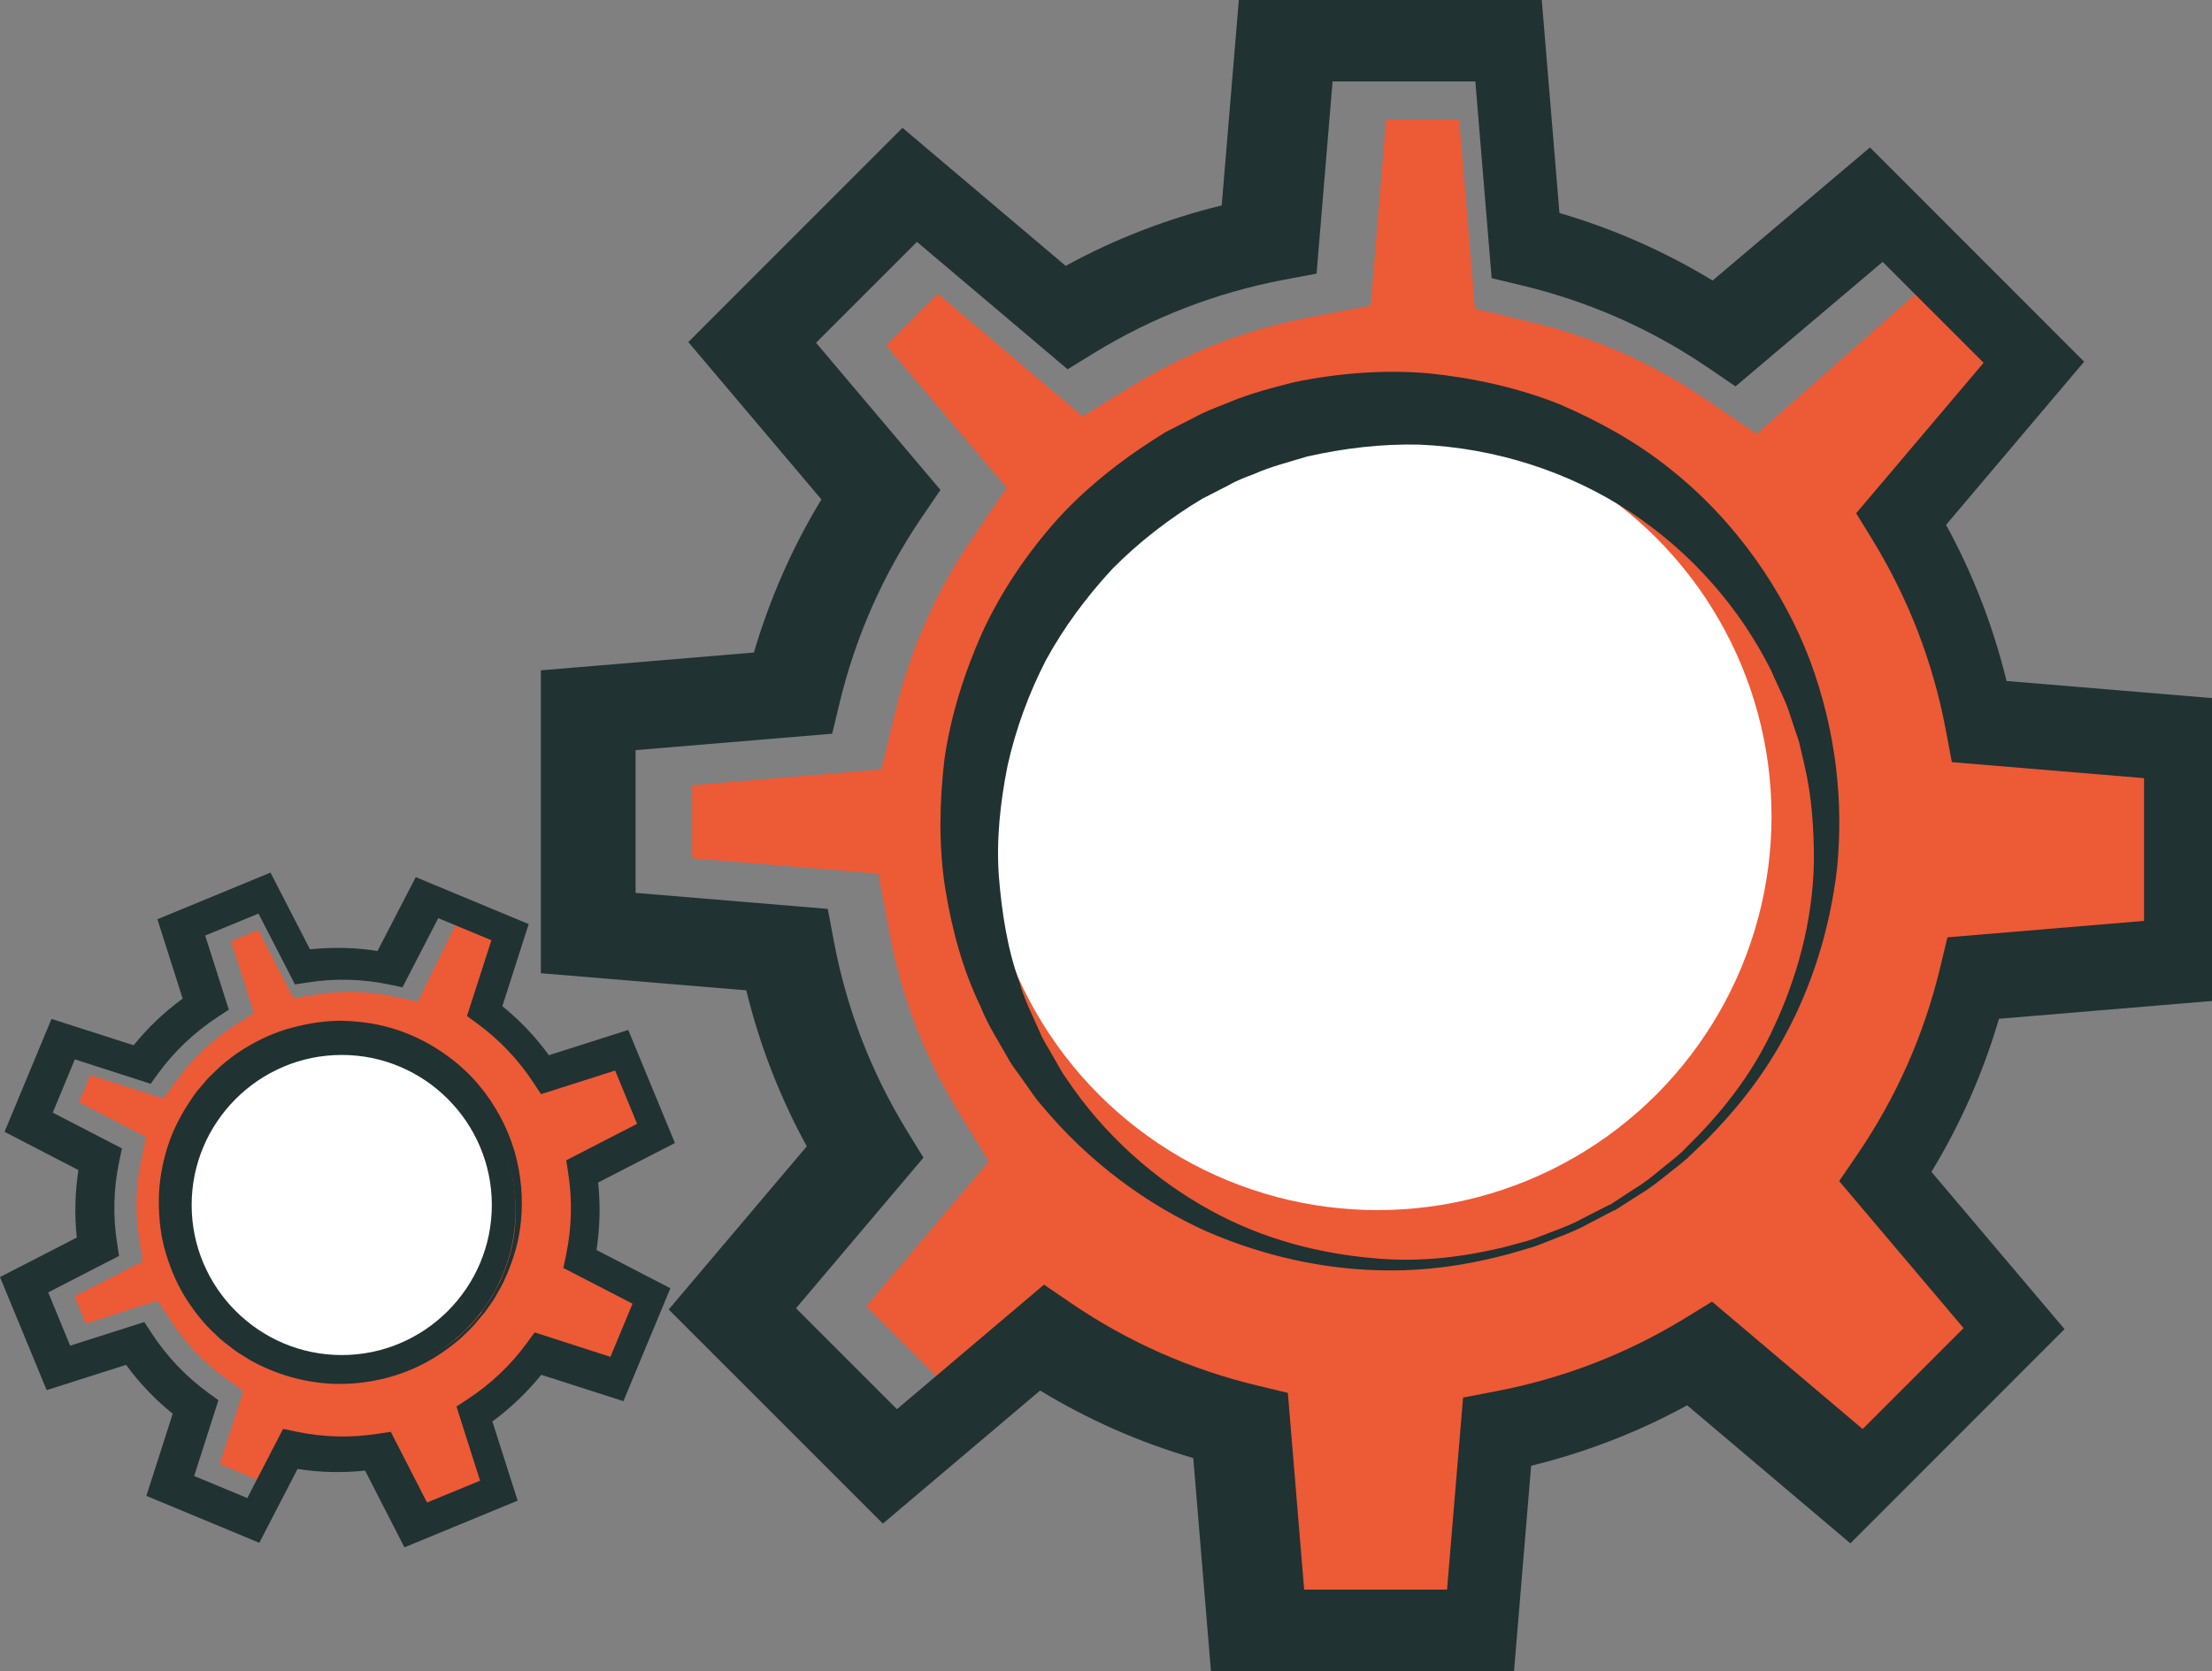
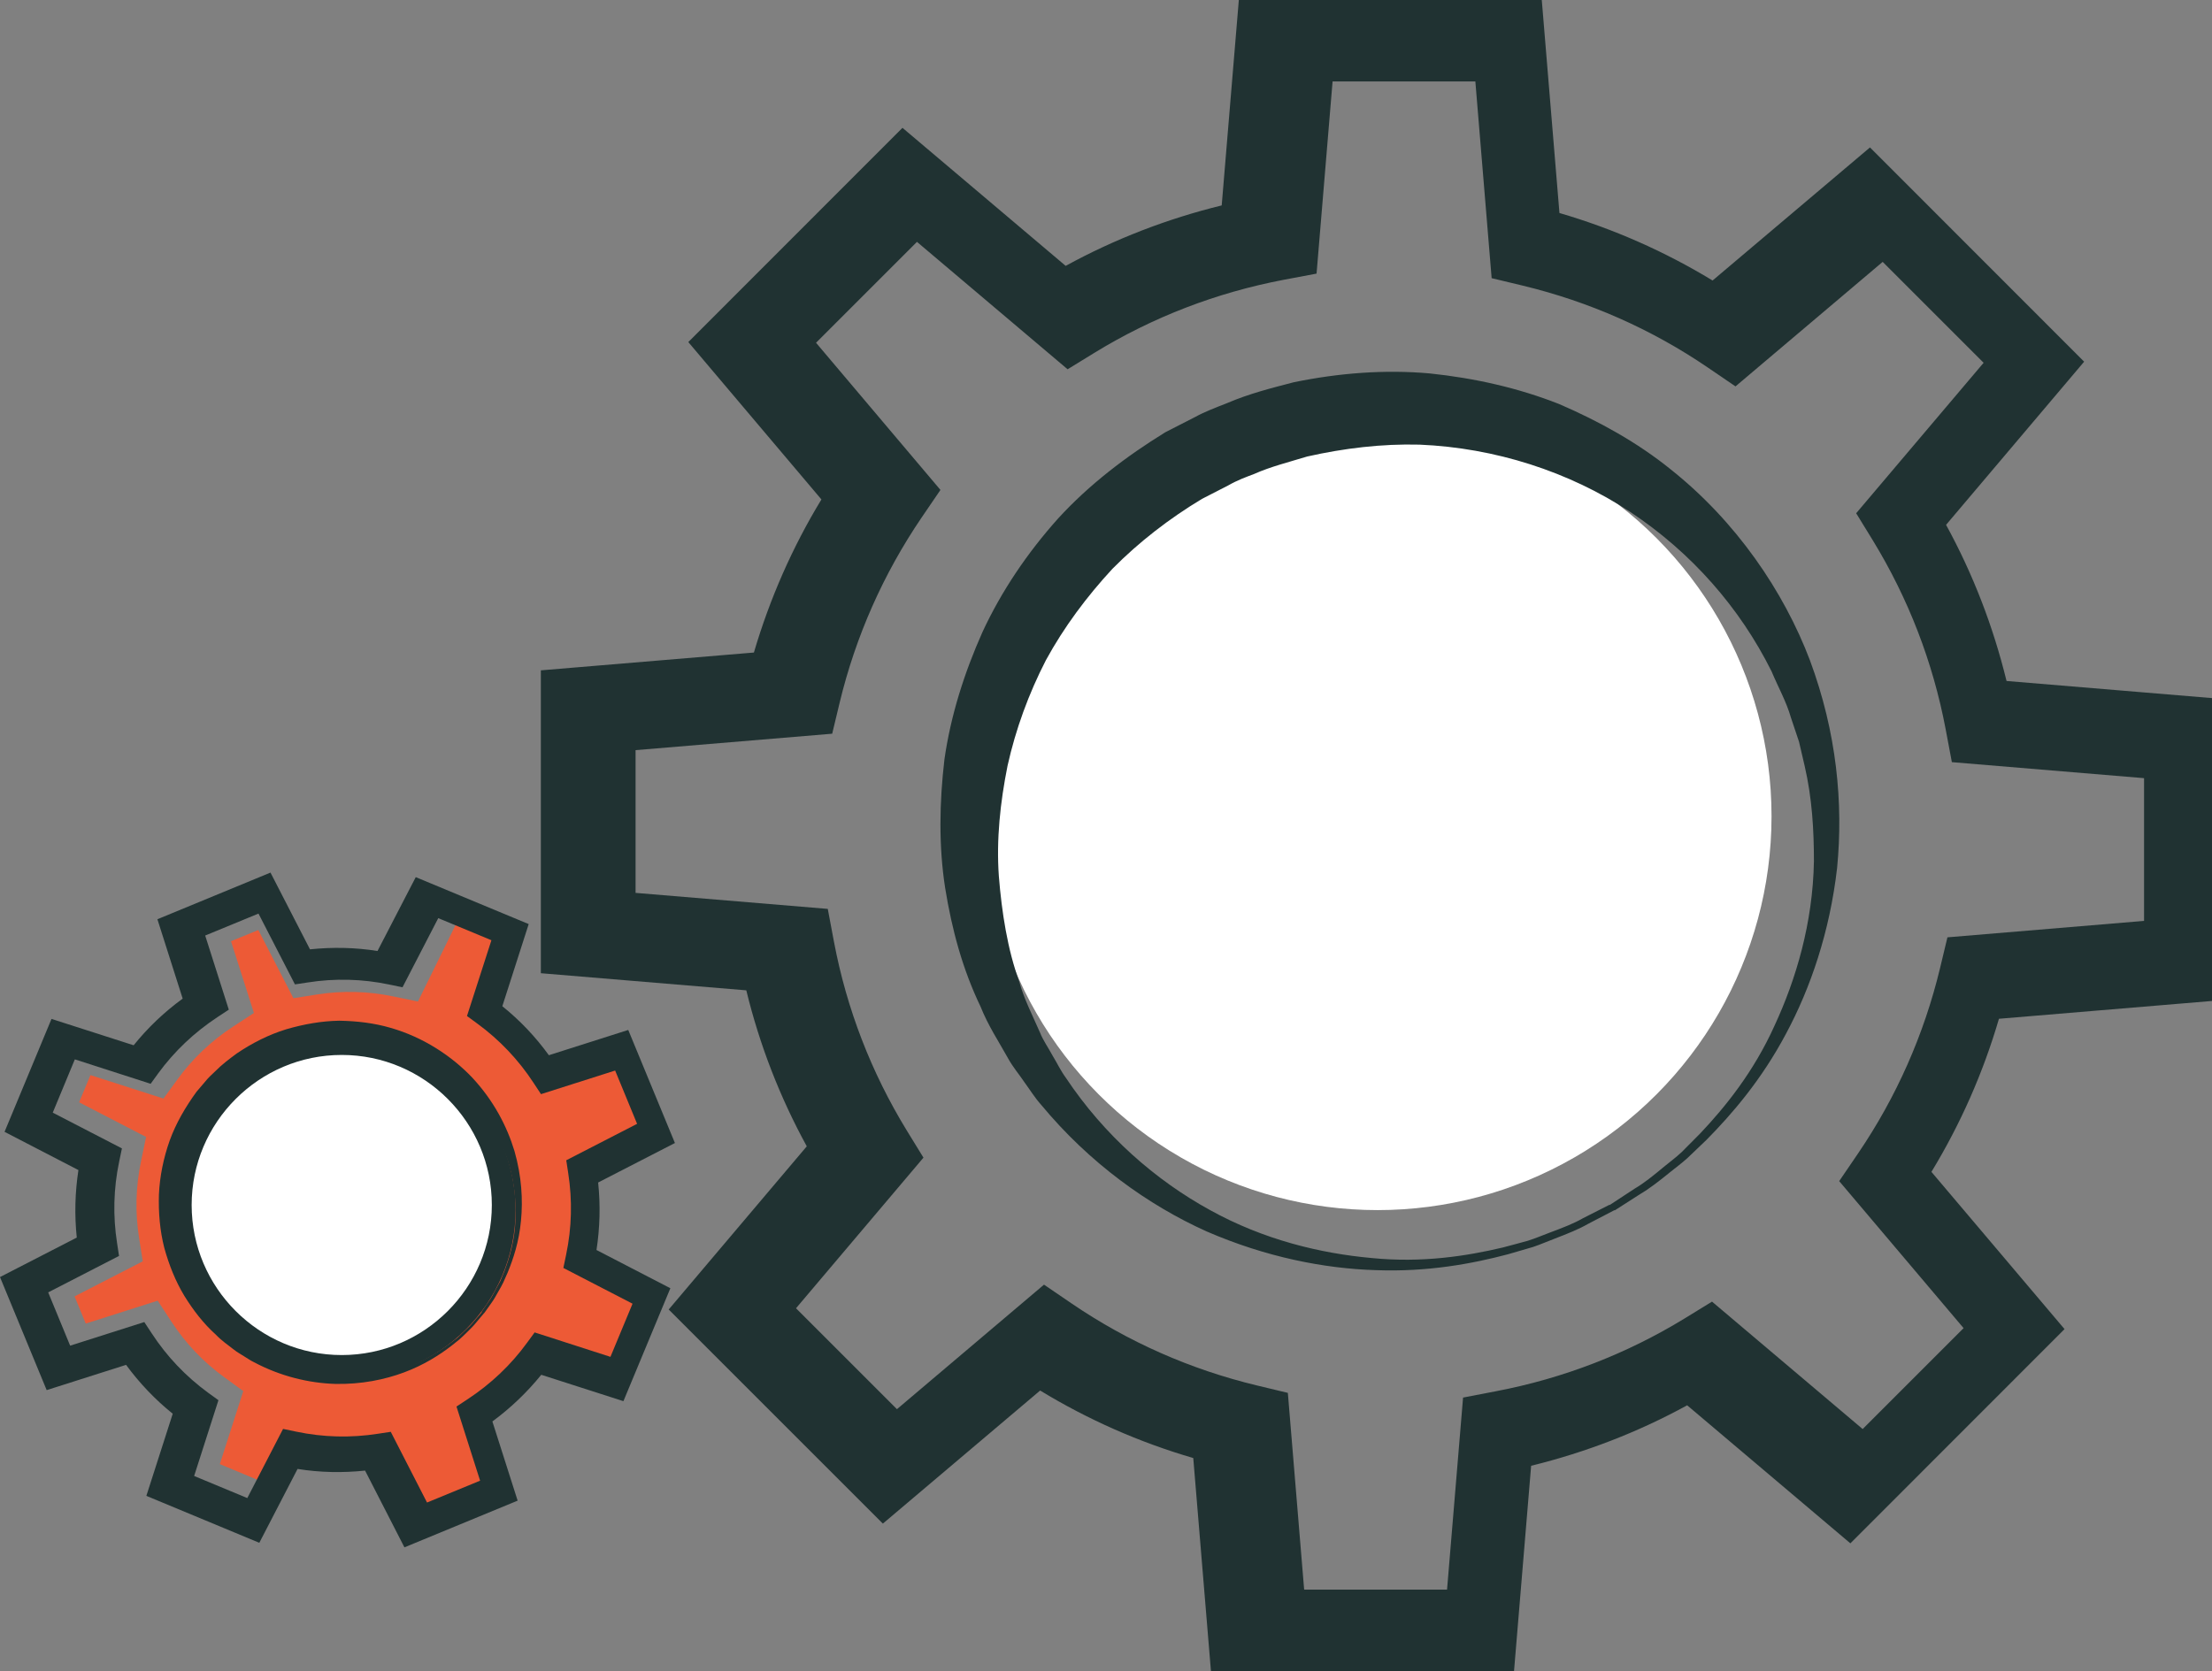
<svg xmlns="http://www.w3.org/2000/svg" id="Layer_1" data-name="Layer 1" viewBox="0 0 160.2 121.06">
  <rect x="0" y="0" width="160.2" height="121.06" fill="#808080" stroke="none" />
  <defs>
    <style>
      .cls-1 {
        fill: #fff;
      }

      .cls-2 {
        fill: #203232;
      }

      .cls-3 {
        fill: #ed5a36;
      }
    </style>
  </defs>
  <path class="cls-3" d="M30.04,109.72l-3.56-4.85-1.71.27c-1.84.29-.76.16-2.57-.22l-1.08.05-1.8,2.51-3.4-1.42,1.7-5.29-1.4-1.02c-1.5-1.09-2.78-2.44-3.8-4l-1-1.53-5.21,1.66-.81-1.97,4.94-2.54-.27-1.71c-.29-1.84-.24-3.7.14-5.52l.37-1.78-4.85-2.51.82-1.97,5.29,1.7,1.02-1.4c1.09-1.5,2.44-2.78,4-3.8l1.53-1-1.66-5.2,1.98-.81,2.54,4.94,1.71-.27c1.84-.29,3.7-.24,5.52.14l1.79.37,3.11-6.33,3.21,1.33-1.17,5.77c1.5,1.1,2.78,2.44,3.8,4l1,1.53,5.21-1.66,1.85,4.92-4.64,1.91-.21.08c.29,1.84.24,3.7-.14,5.52l-.37,1.79,5.18,2.39-2.51,5.61-6.27-1.3-1.1,1.37c-1.09,1.5-.75,1.21-2.31,2.24l-1.11.08,1.66,5.2-5.37,2.74-.05-.02Z" />
  <circle class="cls-1" cx="24.26" cy="87.12" r="11.52" />
  <path class="cls-2" d="M35.06,95.12s-.2.23-.57.68c-.18.23-.43.48-.73.77-.15.14-.31.31-.49.46-.19.15-.39.31-.6.48-.85.65-1.97,1.37-3.39,1.9-1.41.53-3.12.88-5.01.84-1.88-.06-3.94-.54-5.89-1.58-.25-.12-.47-.28-.72-.43-.24-.16-.47-.27-.73-.48-.43-.34-.87-.63-1.3-1.08-.9-.81-1.63-1.76-2.28-2.81-.64-1.06-1.11-2.24-1.45-3.47-.32-1.25-.43-2.55-.39-3.87.06-1.32.33-2.64.78-3.91.46-1.27,1.15-2.44,1.94-3.53l.64-.75c.18-.23.44-.48.7-.72.5-.51,1.04-.91,1.58-1.31,1.11-.75,2.31-1.36,3.58-1.75,1.27-.37,2.56-.6,3.84-.62,1.28.02,2.54.17,3.73.52,2.37.68,4.43,2.05,5.91,3.61,1.54,1.66,2.5,3.5,3.05,5.31.52,1.82.62,3.55.47,5.06-.14,1.51-.56,2.77-.97,3.76-.11.25-.21.48-.31.7s-.22.41-.32.59c-.2.37-.38.68-.55.91-.33.47-.51.72-.51.72h-.01ZM34.87,95.04s.17-.25.5-.73c.17-.23.35-.54.54-.91.1-.18.21-.38.32-.59.09-.22.19-.46.29-.7.38-1,.76-2.27.81-3.76.06-1.48-.11-3.18-.77-4.87-.35-.83-.75-1.69-1.31-2.47-.14-.2-.28-.39-.42-.59-.16-.18-.32-.37-.48-.56-.31-.39-.7-.69-1.04-1.04-1.56-1.36-3.49-2.32-5.6-2.73-2.11-.41-4.37-.22-6.44.53-1.03.4-2,.94-2.91,1.58-.43.35-.88.69-1.23,1.06-.19.18-.38.35-.58.61l-.56.66c-.66.89-1.22,1.86-1.64,2.89-.38,1.04-.66,2.12-.78,3.21-.09,1.1-.05,2.21.14,3.28.21,1.07.52,2.12,1,3.08.48.95,1.05,1.89,1.74,2.63.3.39.74.77,1.13,1.14.15.16.39.31.58.47.21.15.4.32.61.46,1.68,1.13,3.57,1.77,5.37,1.97,1.8.21,3.49-.07,4.91-.51,1.43-.43,2.56-1.12,3.43-1.75.21-.16.42-.32.61-.46.18-.15.34-.32.49-.46.31-.28.56-.53.74-.76.38-.44.58-.67.58-.67h-.03Z" />
  <path class="cls-2" d="M37.48,108.71l-8.19,3.38-2.85-5.56c-1.63.17-3.27.14-4.89-.12l-2.77,5.35-8.18-3.4,1.91-5.95c-1.28-1.03-2.41-2.22-3.38-3.54l-5.75,1.83-3.38-8.19,5.56-2.86c-.17-1.63-.13-3.27.12-4.89l-5.35-2.77,3.4-8.18,5.95,1.91c1.03-1.28,2.22-2.41,3.55-3.38l-1.83-5.75,8.19-3.38,2.86,5.56c1.63-.17,3.27-.14,4.89.12l2.77-5.35,8.18,3.4-1.91,5.95c1.28,1.03,2.41,2.22,3.37,3.55l5.75-1.83,3.38,8.19-5.56,2.86c.17,1.63.13,3.27-.12,4.89l5.35,2.77-3.4,8.18-5.95-1.91c-1.03,1.27-2.22,2.41-3.54,3.38l1.83,5.74h0ZM30.91,108.85l3.86-1.59-1.71-5.37.82-.54c1.67-1.1,3.12-2.47,4.29-4.08l.55-.75,5.49,1.77,1.6-3.85-5.01-2.59.2-.96c.41-1.95.46-3.94.15-5.92l-.14-.92,5.13-2.64-1.59-3.86-5.37,1.71-.54-.82c-1.09-1.67-2.47-3.12-4.07-4.29l-.75-.55,1.77-5.49-3.85-1.6-2.59,5.01-.96-.2c-1.95-.41-3.94-.46-5.91-.15l-.92.14-2.64-5.13-3.86,1.59,1.71,5.37-.82.54c-1.67,1.1-3.12,2.47-4.29,4.07l-.55.76-5.49-1.77-1.6,3.86,5.01,2.59-.2.96c-.41,1.95-.46,3.94-.15,5.91l.14.92-5.13,2.64,1.59,3.86,5.37-1.71.54.82c1.09,1.67,2.46,3.11,4.07,4.29l.76.55-1.76,5.49,3.85,1.6,2.59-5.01.96.2c1.95.41,3.94.46,5.92.15l.92-.14,2.63,5.13h-.02Z" />
-   <path class="cls-3" d="M91.65,116.35l-3.57-14.47-4.18-1c-4.49-1.08-1.88-.35-5.69-2.94l-2.52-.91-6.5,4.05-6.45-6.45,8.88-10.5-2.25-3.66c-2.4-3.92-4.06-8.2-4.92-12.74l-.84-4.44-13.48-1.12v-5.29l13.7-1.14,1.01-4.17c1.08-4.49,2.94-8.7,5.53-12.5l2.54-3.73-8.73-10.32,3.74-3.74,10.49,8.88,3.67-2.25c3.92-2.4,8.2-4.05,12.75-4.92l4.44-.85,1.12-13.48h5.29l1.14,13.7,4.18,1.01c4.49,1.08,8.69,2.94,12.5,5.53l3.73,2.54,13.11-11.56,6.09,6.09-8.13,12.12c2.4,3.92,4.05,8.21,4.92,12.75l.84,4.44,13.48,1.12-.41,13.01h-12.44l-.56-.03c-1.08,4.48-2.94,8.69-5.53,12.5l-2.54,3.74,9.6,10.36-11.05,10.46-13.13-8.91-3.8,2.1c-3.92,2.4-2.86,2.07-7.41,2.94l-2.61-.87-1.12,13.47-14.88,1.19h0Z" />
  <circle class="cls-1" cx="99.77" cy="59.13" r="28.53" />
  <path class="cls-2" d="M116.93,87.66s-.68.35-1.94,1.01c-.62.36-1.44.69-2.4,1.06-.49.18-.99.41-1.56.6-.57.17-1.18.34-1.82.53-2.57.68-5.8,1.29-9.55,1.15-3.74-.11-7.97-.94-12.26-2.8-4.25-1.91-8.5-4.96-11.99-9.17-.46-.51-.82-1.1-1.23-1.66-.4-.6-.82-1.06-1.21-1.78-.66-1.19-1.39-2.27-1.96-3.69-1.3-2.71-2.07-5.56-2.56-8.59-.47-3.03-.42-6.17-.05-9.32.45-3.15,1.43-6.25,2.76-9.23,1.38-2.97,3.25-5.73,5.47-8.21,2.25-2.46,4.93-4.5,7.77-6.25l2.17-1.11c.63-.35,1.46-.67,2.28-.99,1.63-.7,3.24-1.1,4.85-1.52,3.26-.67,6.58-.93,9.84-.64,3.25.34,6.42,1.05,9.38,2.22,2.92,1.26,5.67,2.79,8.05,4.71,4.78,3.79,8.22,8.87,10.11,13.85,1.95,5.25,2.42,10.37,1.97,15.03-.53,4.64-1.93,8.72-3.7,12.02-1.76,3.32-3.9,5.81-5.77,7.7-.48.46-.94.9-1.37,1.31-.44.4-.89.72-1.29,1.05-.8.65-1.5,1.19-2.12,1.55-1.2.77-1.84,1.18-1.84,1.18h-.03ZM116.58,87.29s.64-.42,1.83-1.2c.62-.36,1.31-.91,2.1-1.57.4-.33.85-.66,1.28-1.06.42-.42.86-.87,1.33-1.34,1.82-1.92,3.89-4.47,5.41-7.85,1.54-3.33,2.76-7.39,2.84-11.88,0-2.24-.13-4.57-.67-6.9-.14-.58-.27-1.17-.41-1.76-.19-.57-.39-1.15-.58-1.73-.34-1.19-.94-2.24-1.41-3.37-2.29-4.6-5.79-8.6-10.24-11.55-4.45-2.93-9.79-4.64-15.25-4.87-2.74-.07-5.47.26-8.14.86-1.31.4-2.67.74-3.83,1.26-.6.23-1.2.44-1.9.84l-1.89.97c-2.36,1.42-4.55,3.11-6.48,5.06-1.86,2.01-3.51,4.22-4.82,6.62-1.25,2.43-2.19,5-2.78,7.65-.53,2.65-.82,5.35-.63,8,.21,2.62.63,5.33,1.49,7.67.31,1.18.97,2.46,1.5,3.68.19.5.6,1.09.89,1.63.33.54.6,1.12.97,1.62,2.78,4.18,6.51,7.43,10.43,9.58,3.93,2.18,8.06,3.15,11.71,3.48,3.68.37,6.92-.15,9.5-.76.64-.17,1.25-.33,1.82-.49.57-.18,1.08-.4,1.56-.58.97-.36,1.79-.68,2.41-1.04,1.27-.64,1.95-.99,1.95-.99v.02Z" />
  <path class="cls-2" d="M109.64,121.05h-21.94l-1.28-15.43c-3.91-1.14-7.62-2.78-11.09-4.89l-11.39,9.64-15.51-15.51,10-11.82c-1.95-3.56-3.42-7.35-4.38-11.3l-14.88-1.24v-21.94l15.43-1.29c1.15-3.9,2.78-7.62,4.89-11.09l-9.64-11.4,15.51-15.52,11.82,10c3.56-1.95,7.35-3.41,11.3-4.38l1.24-14.88h21.94l1.28,15.43c3.9,1.14,7.62,2.78,11.09,4.89l11.4-9.64,15.51,15.52-10,11.82c1.95,3.56,3.41,7.35,4.38,11.31l14.88,1.24v21.94l-15.43,1.29c-1.14,3.9-2.78,7.62-4.89,11.09l9.64,11.39-15.51,15.52-11.82-10c-3.56,1.95-7.35,3.41-11.3,4.38l-1.24,14.88h-.01ZM94.46,115.15h10.34l1.16-13.91,2.39-.46c4.87-.93,9.47-2.71,13.67-5.28l1.97-1.21,10.91,9.23,7.31-7.31-9.01-10.65,1.37-2.01c2.78-4.09,4.77-8.6,5.93-13.4l.54-2.25,14.24-1.19v-10.34l-13.92-1.16-.45-2.39c-.92-4.86-2.7-9.46-5.27-13.67l-1.21-1.97,9.23-10.9-7.31-7.31-10.66,9.02-2.01-1.37c-4.08-2.78-8.59-4.77-13.4-5.93l-2.25-.54-1.18-14.25h-10.34l-1.16,13.92-2.39.45c-4.87.93-9.47,2.7-13.67,5.27l-1.97,1.21-10.91-9.23-7.31,7.31,9.01,10.66-1.37,2.01c-2.77,4.08-4.77,8.59-5.93,13.4l-.54,2.25-14.24,1.19v10.34l13.92,1.16.45,2.39c.92,4.86,2.7,9.46,5.27,13.66l1.21,1.97-9.23,10.91,7.31,7.31,10.65-9.02,2.01,1.37c4.08,2.78,8.59,4.77,13.4,5.93l2.25.54,1.18,14.24h.01Z" />
  <path class="cls-2" d="M25.11,99.88c-6.74,0-12.23-5.49-12.23-12.23s5.49-12.23,12.23-12.23,12.23,5.49,12.23,12.23-5.49,12.23-12.23,12.23ZM24.75,76.42c-5.99,0-10.87,4.88-10.87,10.87s4.88,10.87,10.87,10.87,10.87-4.88,10.87-10.87-4.88-10.87-10.87-10.87Z" />
</svg>